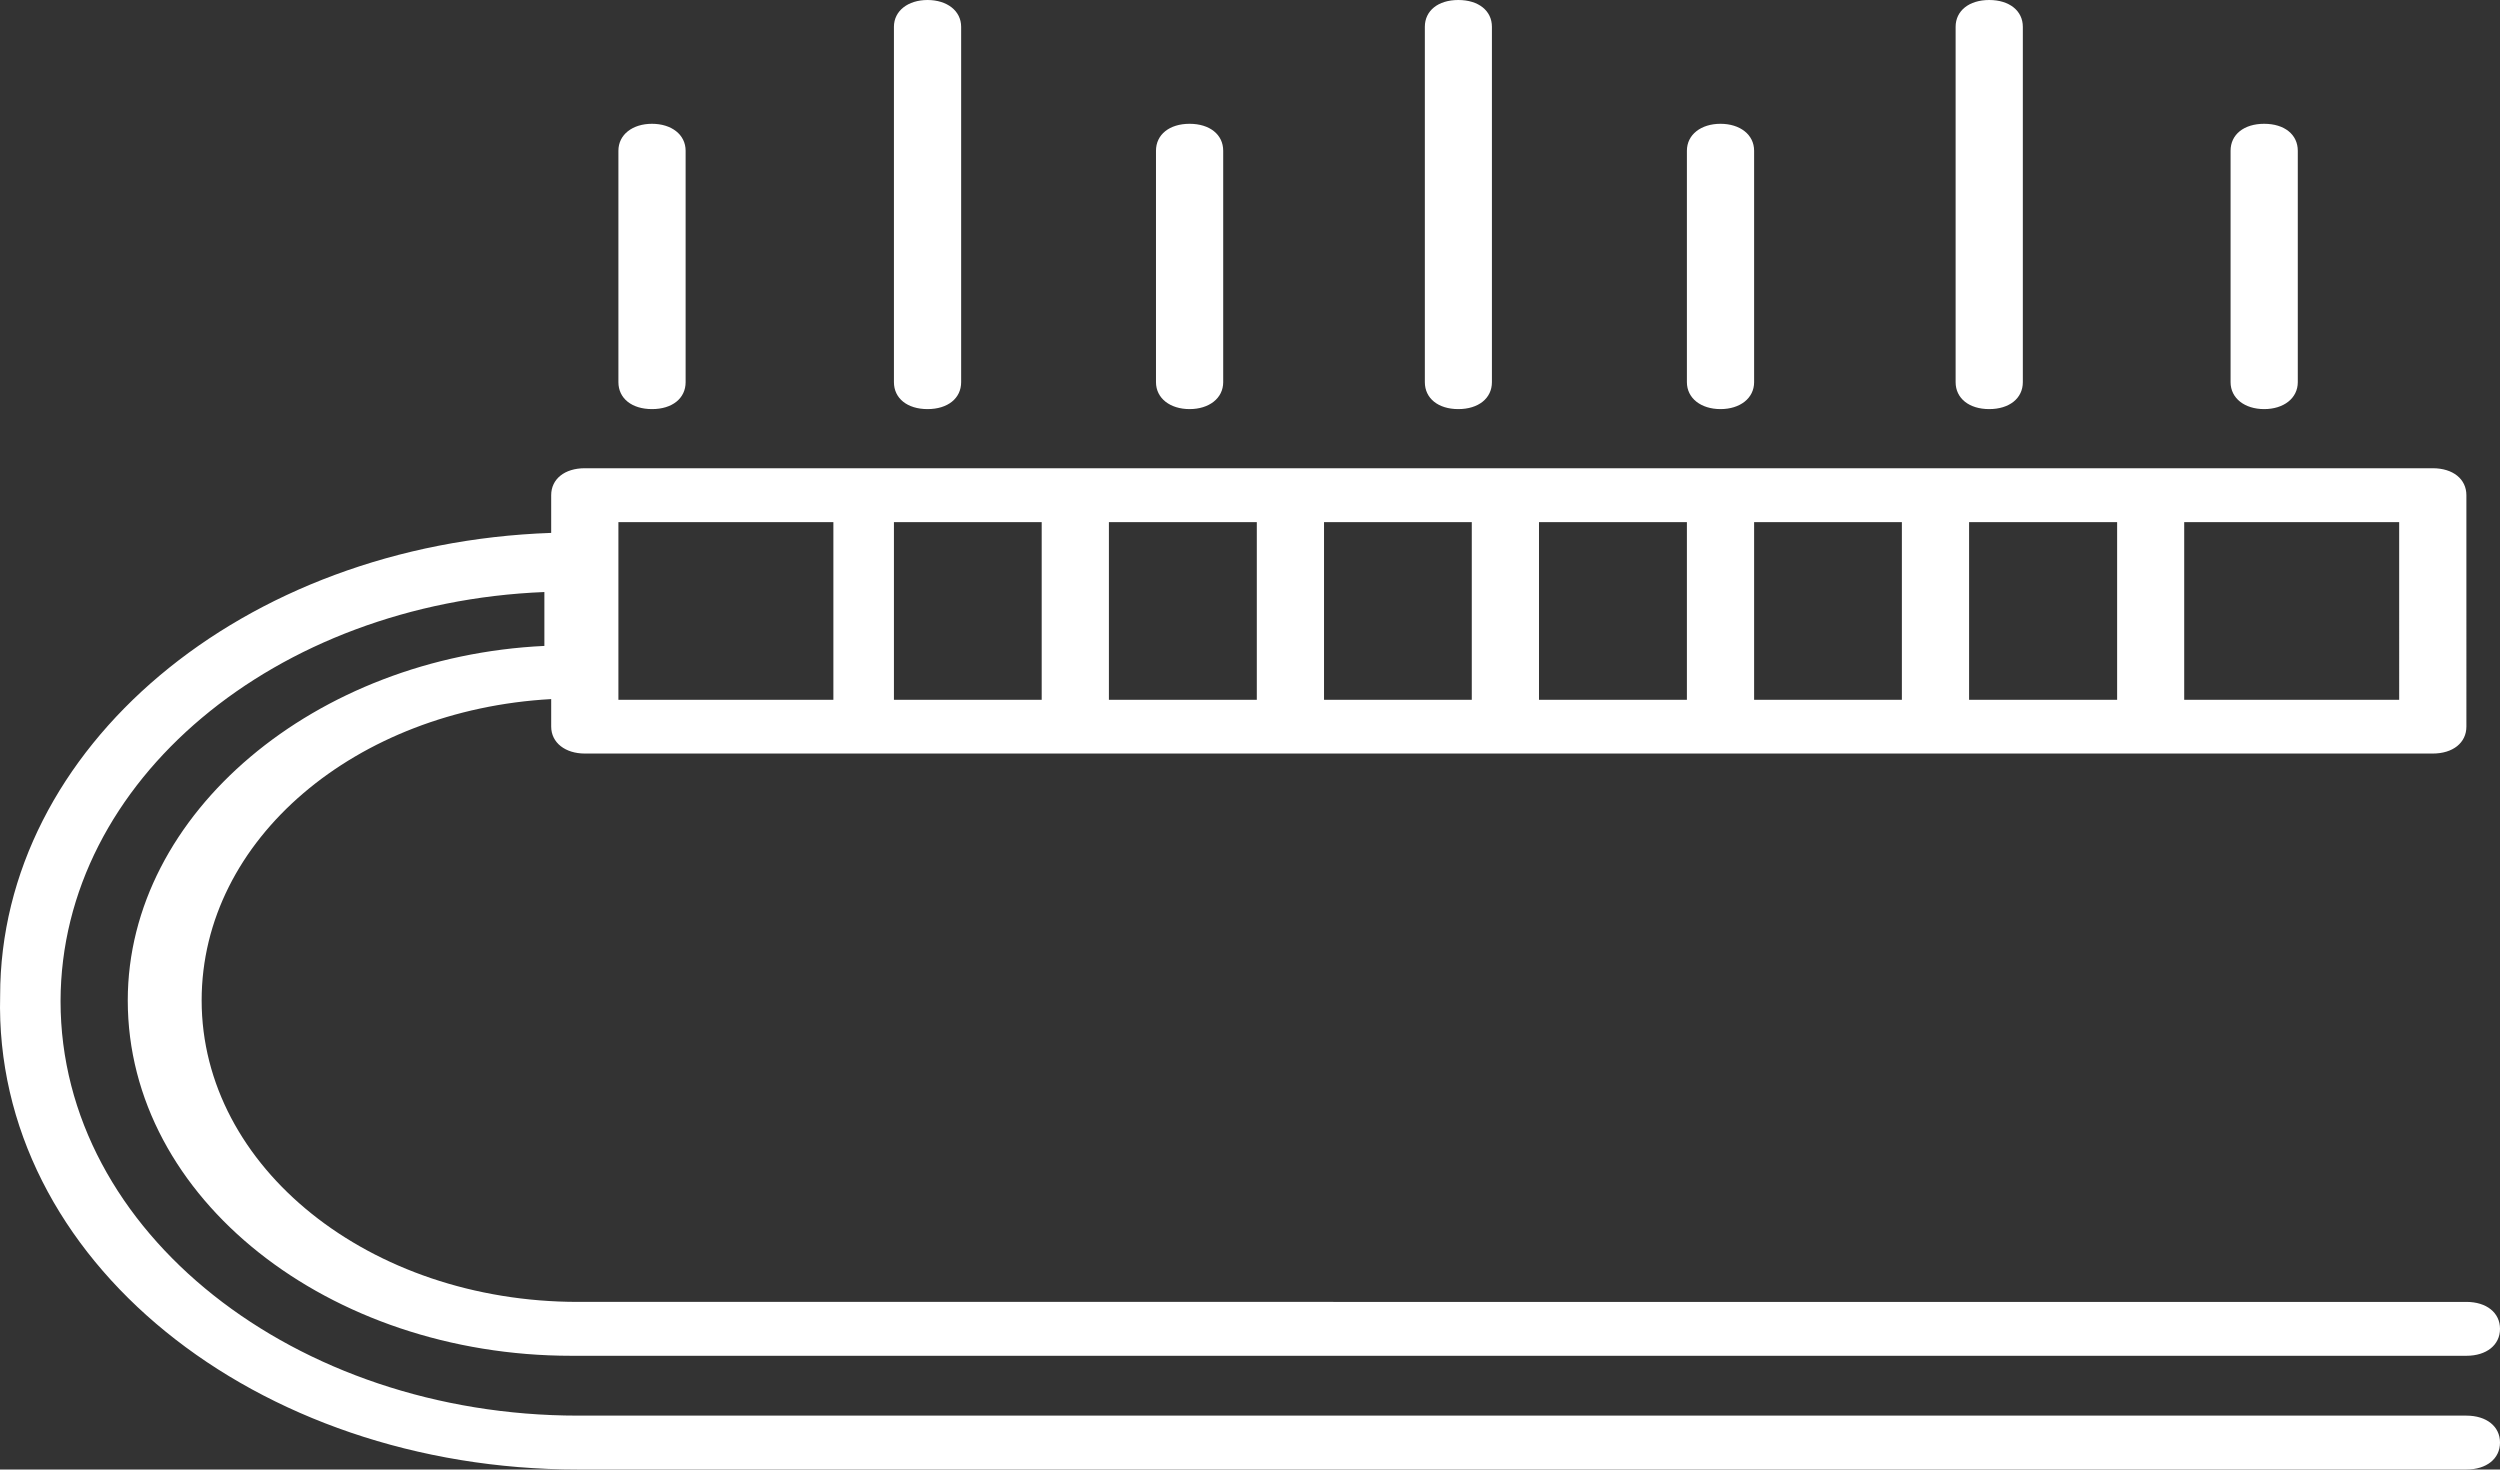
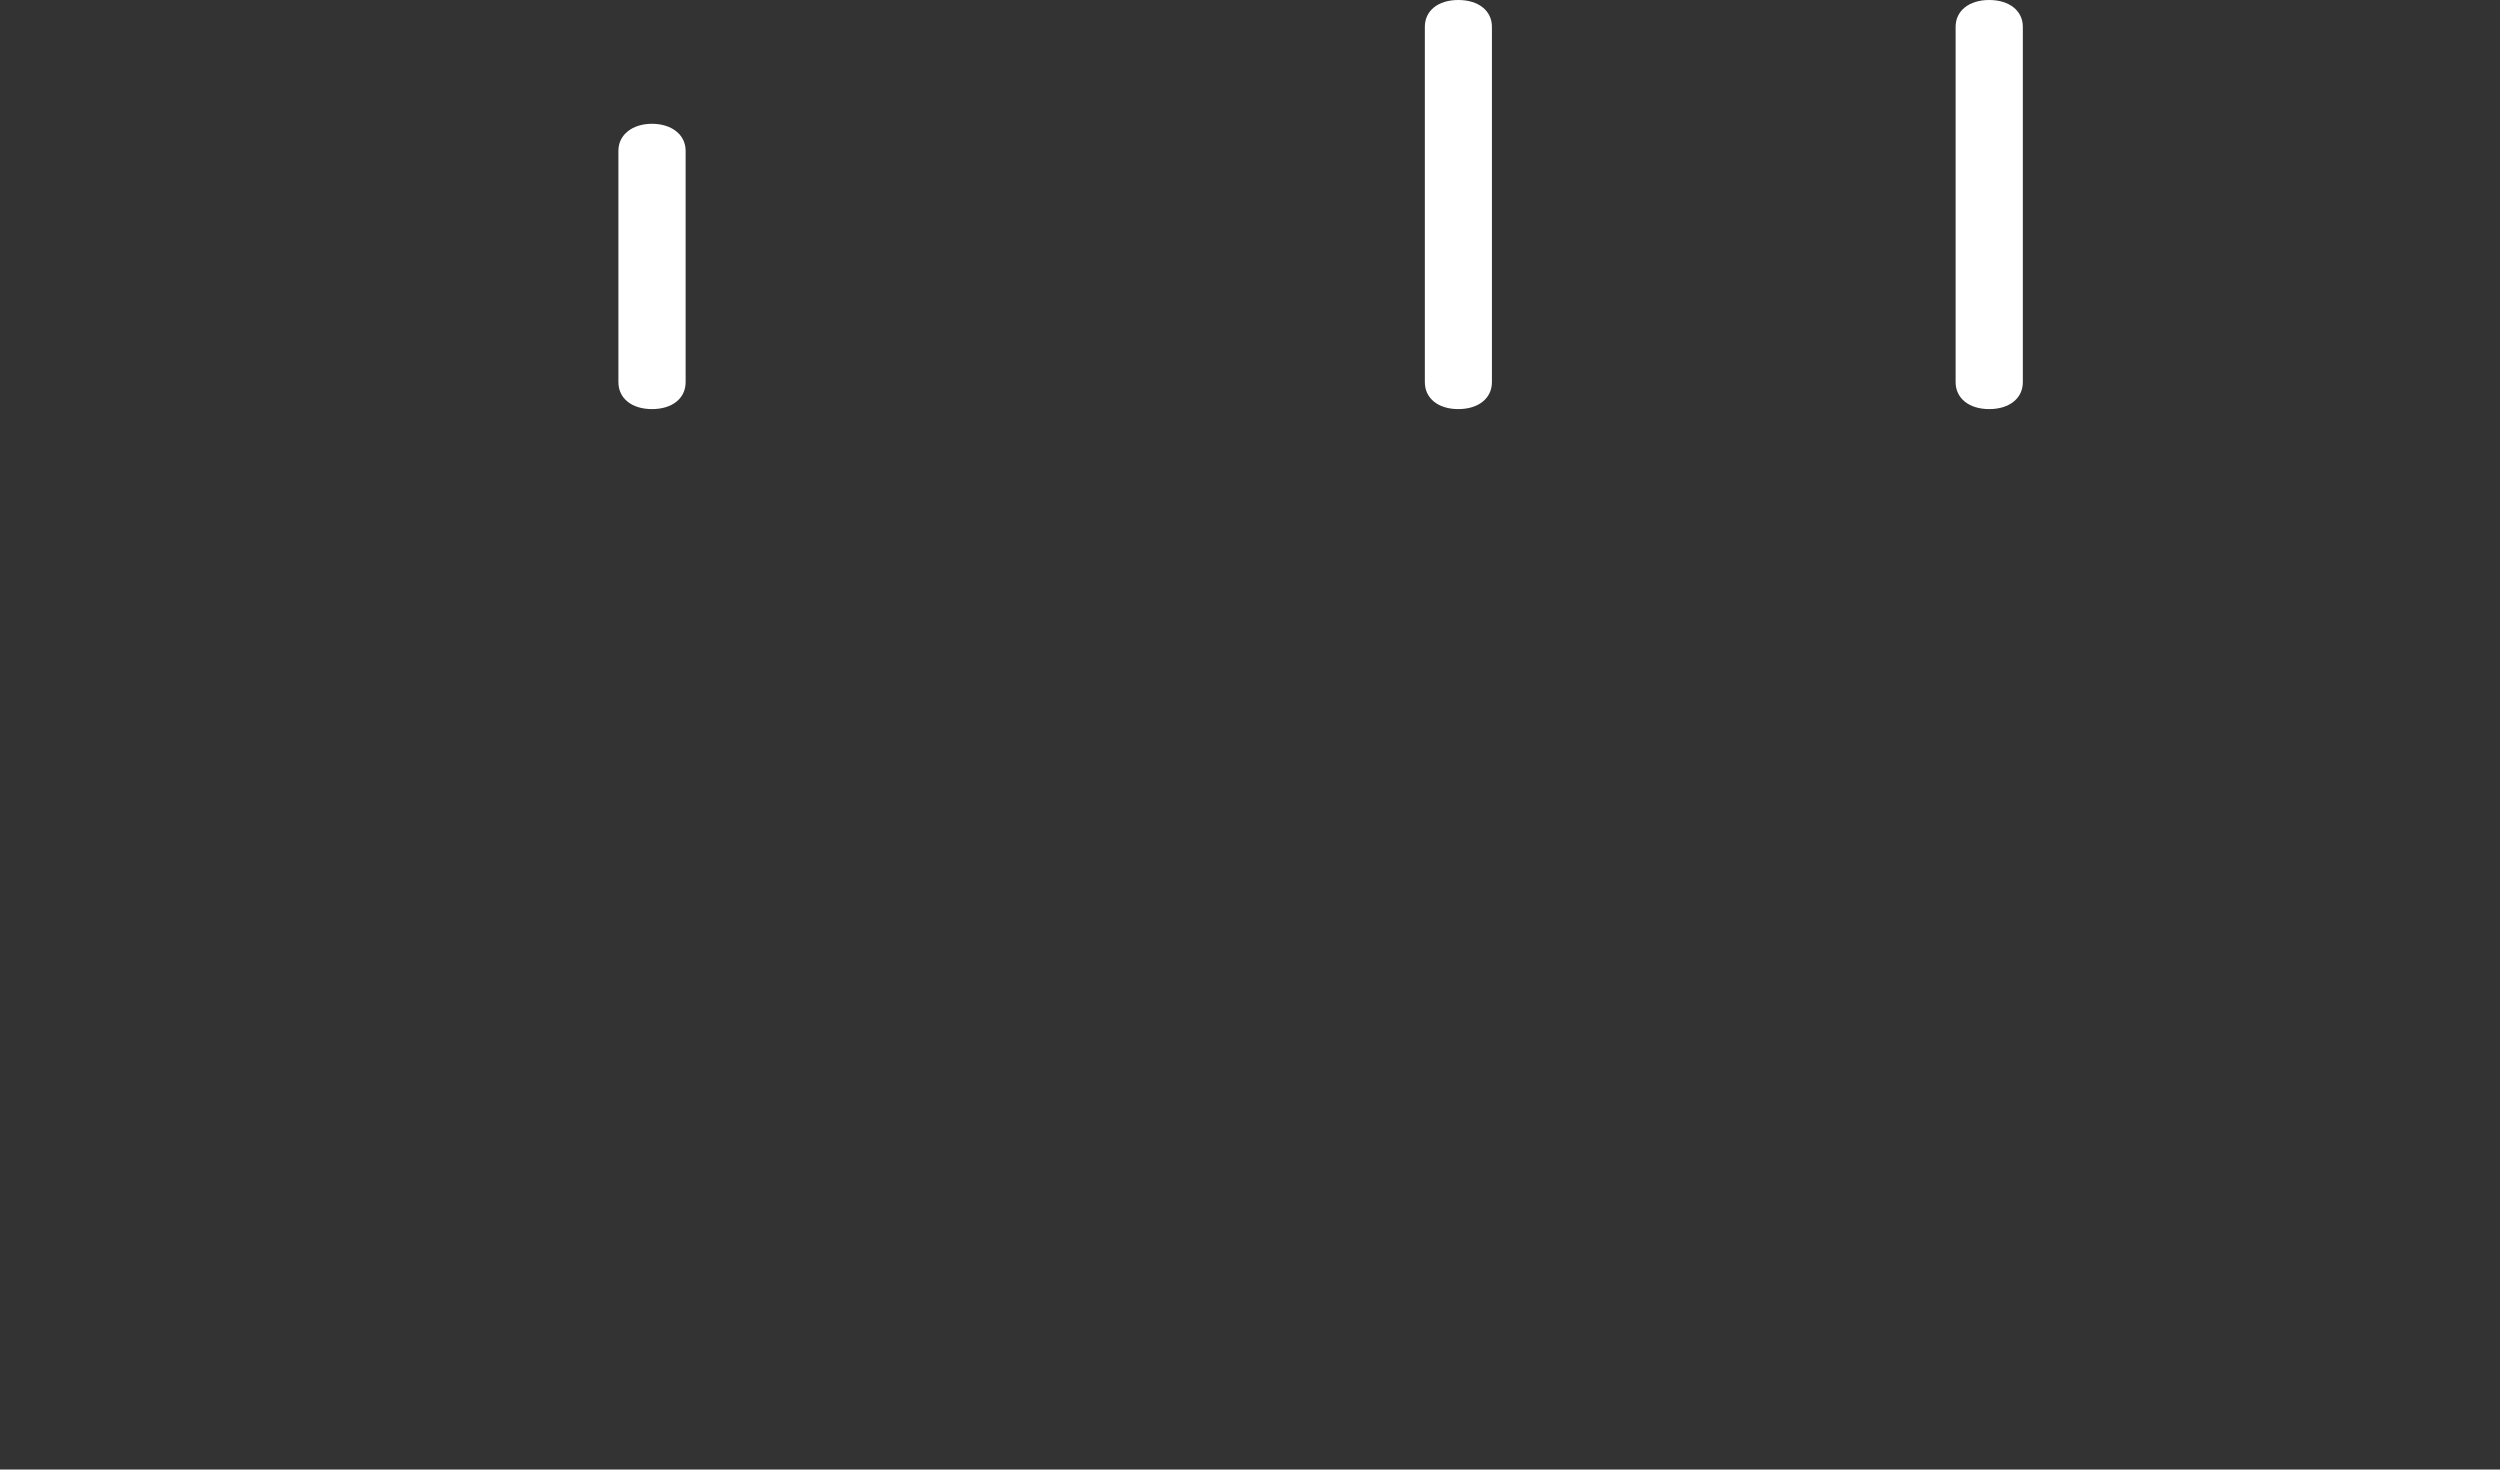
<svg xmlns="http://www.w3.org/2000/svg" id="Layer_1" data-name="Layer 1" viewBox="0 0 176.3 103.63">
  <rect x="0" y="0" width="176.3" height="103.63" fill="#333333" stroke="none" />
  <defs>
    <style>.cls-1{fill:#fff;}</style>
  </defs>
-   <path class="cls-1" d="M60.46,124.19H193.63c1.42,0,2.37-.76,2.37-1.9s-.95-1.9-2.37-1.9H60.46c-19.9,0-36.49-12.9-36.49-29.23C24,75.6,39.14,63.07,58.09,62.31v3.8c-16.11.76-29.38,11.77-29.38,25,0,14,14.22,25.06,31.28,25.06H193.63c1.42,0,2.37-.76,2.37-1.9s-.95-1.9-2.37-1.9H60.46c-14.69,0-26.54-9.49-26.54-21.26,0-11.38,10.9-20.49,24.65-21.25V71.8c0,1.14,1,1.9,2.37,1.9H191.26c1.42,0,2.37-.76,2.37-1.9V55.48c0-1.14-.95-1.9-2.37-1.9H60.94c-1.42,0-2.37.76-2.37,1.9v2.66c-21.8.76-38.86,15.18-38.86,32.64C19.23,109.39,37.72,124.19,60.46,124.19Zm93.36-54.28H143.4V57.38h10.42Zm4.74-12.53H169V69.91H158.56Zm-19.9,12.53H128.23V57.38h10.43Zm-15.17,0H113.07V57.38h10.42Zm-15.16,0H97.9V57.38h10.43Zm-15.17,0H82.74V57.38H93.16Zm95.73,0H173.73V57.38h15.16ZM63.31,57.38H78.47V69.91H63.31Z" transform="translate(-19.7 -20.56)" />
-   <path class="cls-1" d="M101.22,31.19V47.51c0,1.14,1,1.9,2.37,1.9s2.37-.76,2.37-1.9V31.19c0-1.14-.95-1.9-2.37-1.9S101.22,30.05,101.22,31.19Z" transform="translate(-19.7 -20.56)" />
  <path class="cls-1" d="M120.18,22.45V47.51c0,1.14.94,1.9,2.36,1.9s2.37-.76,2.37-1.9V22.45c0-1.13-.94-1.89-2.37-1.89S120.18,21.32,120.18,22.45Z" transform="translate(-19.7 -20.56)" />
-   <path class="cls-1" d="M177,31.19V47.51c0,1.14,1,1.9,2.37,1.9s2.37-.76,2.37-1.9V31.19c0-1.14-.94-1.9-2.37-1.9S177,30.05,177,31.19Z" transform="translate(-19.7 -20.56)" />
-   <path class="cls-1" d="M138.66,31.19V47.51c0,1.14,1,1.9,2.37,1.9s2.37-.76,2.37-1.9V31.19c0-1.14-1-1.9-2.37-1.9S138.66,30.05,138.66,31.19Z" transform="translate(-19.7 -20.56)" />
  <path class="cls-1" d="M63.31,31.19V47.51c0,1.14.94,1.9,2.37,1.9s2.37-.76,2.37-1.9V31.19c0-1.14-1-1.9-2.37-1.9S63.31,30.05,63.31,31.19Z" transform="translate(-19.7 -20.56)" />
-   <path class="cls-1" d="M82.74,22.45V47.51c0,1.14.94,1.9,2.37,1.9s2.37-.76,2.37-1.9V22.45c0-1.13-1-1.89-2.37-1.89S82.74,21.32,82.74,22.45Z" transform="translate(-19.7 -20.56)" />
  <path class="cls-1" d="M157.61,22.45V47.51c0,1.14.95,1.9,2.37,1.9s2.37-.76,2.37-1.9V22.45c0-1.13-.95-1.89-2.37-1.89S157.61,21.32,157.61,22.45Z" transform="translate(-19.7 -20.56)" />
</svg>